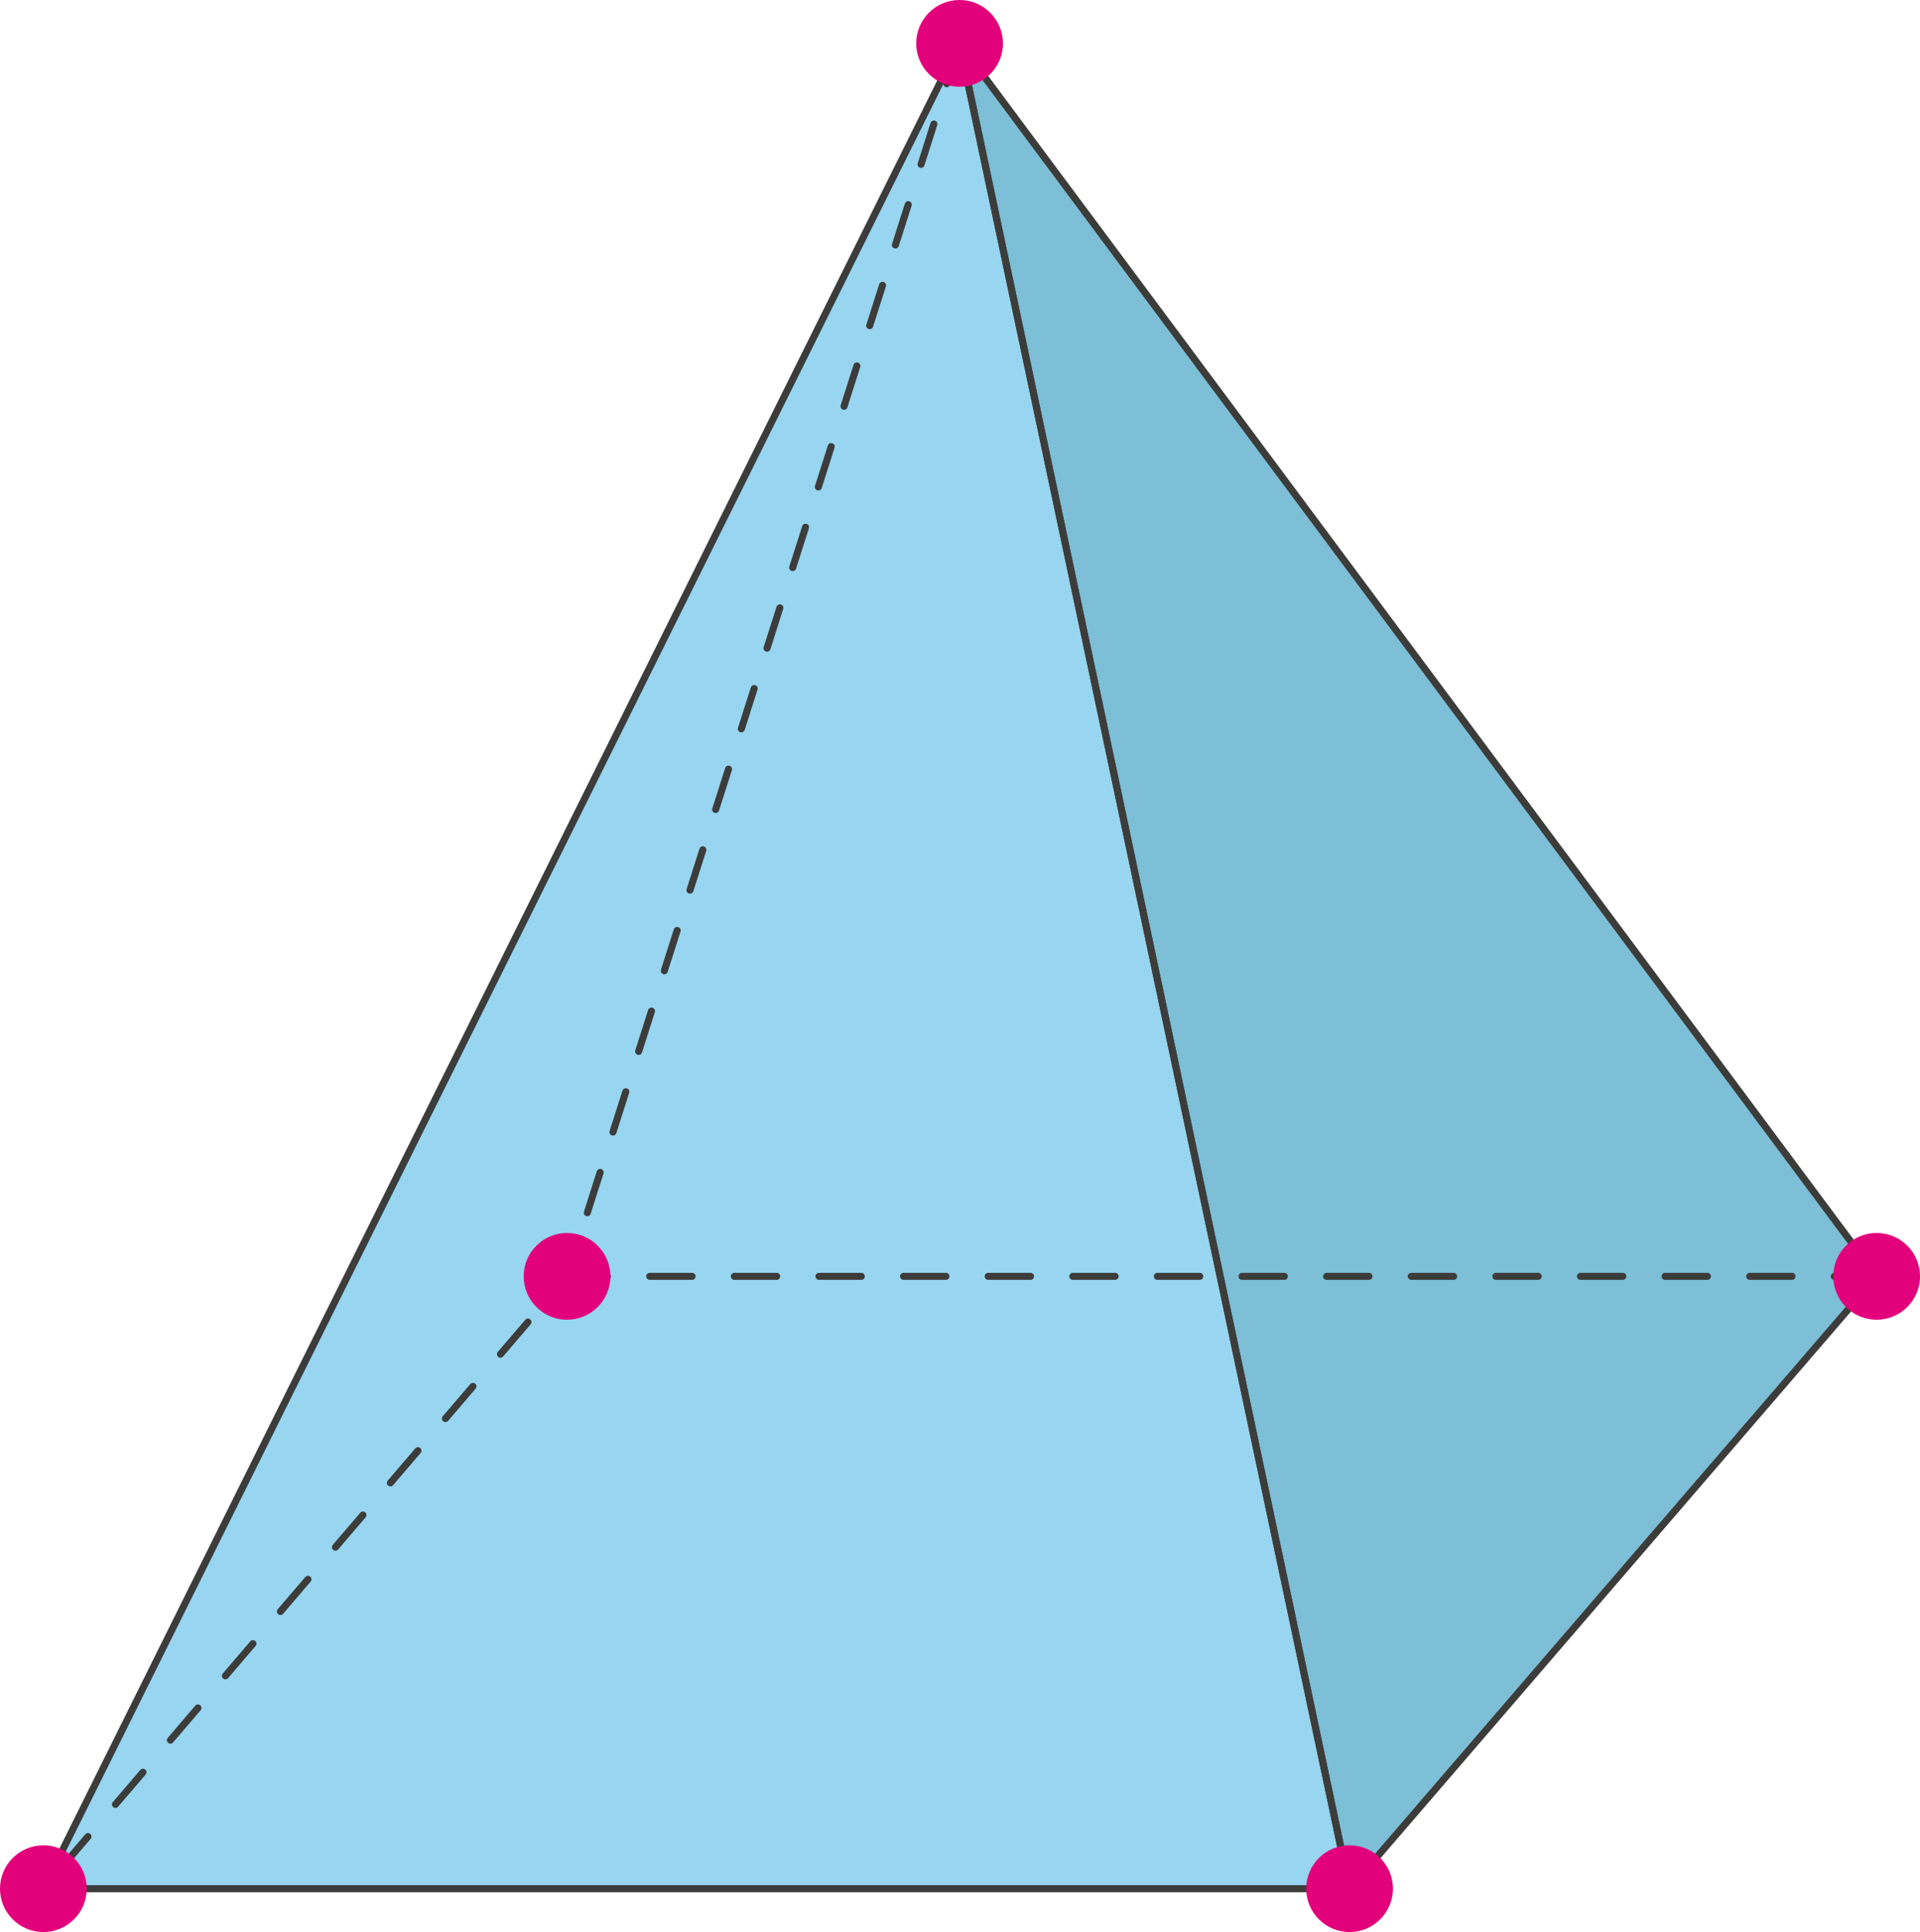
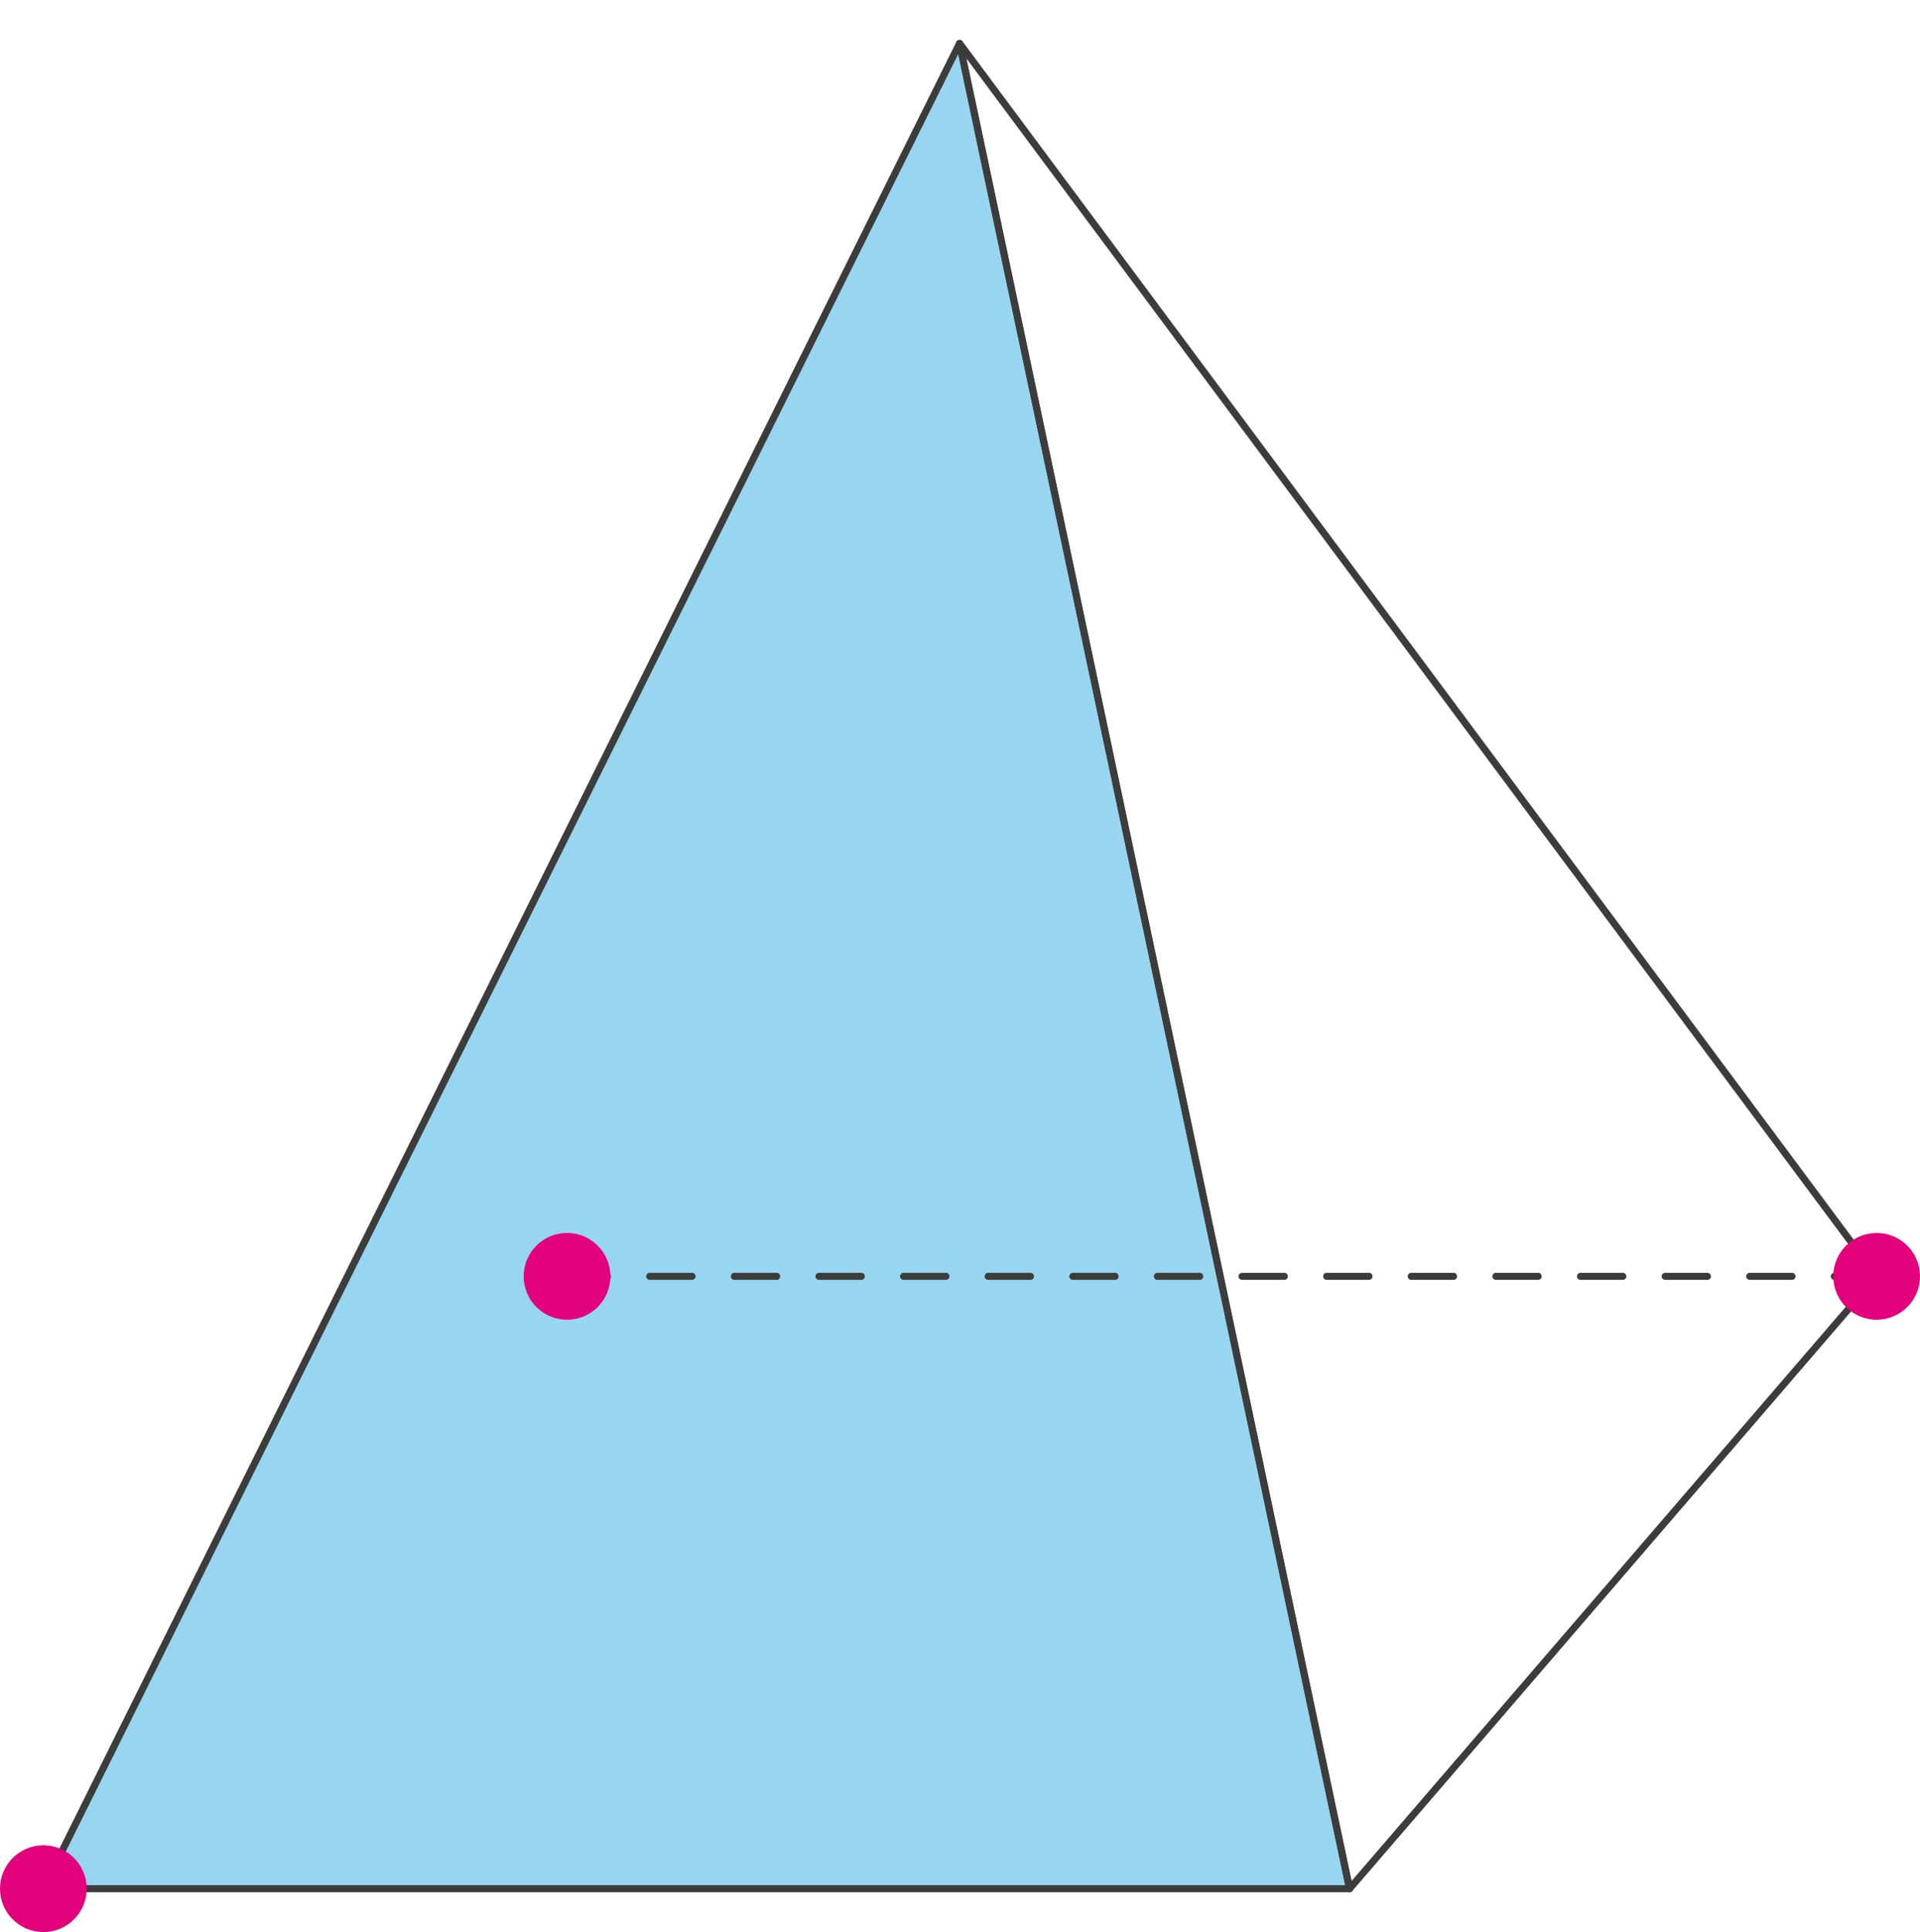
<svg xmlns="http://www.w3.org/2000/svg" width="272.3" height="273.94" viewBox="0 0 272.3 273.94">
  <defs>
    <style>
      .cls-1 {
        fill: #97d5f0;
      }

      .cls-2 {
        fill: #7cbfd6;
      }

      .cls-3, .cls-4 {
        fill: none;
        stroke: #3c3c3b;
        stroke-linecap: round;
        stroke-linejoin: round;
      }

      .cls-4 {
        stroke-dasharray: 6;
      }

      .cls-5 {
        fill: #e2007b;
      }
    </style>
  </defs>
  <title>YCUZD_220812_4258_piramīda_31Asset 1</title>
  <g id="Layer_2" data-name="Layer 2">
    <g id="Layer_1-2" data-name="Layer 1">
      <polygon class="cls-1" points="6.15 267.8 136.09 6.15 191.4 267.8 6.15 267.8" />
-       <polygon class="cls-2" points="136.09 6.15 266.15 180.97 191.4 267.8 136.09 6.15" />
      <polygon class="cls-3" points="6.15 267.8 136.09 6.15 191.4 267.8 6.15 267.8" />
      <polygon class="cls-3" points="136.09 6.15 266.15 180.97 191.4 267.8 136.09 6.15" />
      <line class="cls-4" x1="266.15" y1="180.97" x2="80.42" y2="180.97" />
-       <polyline class="cls-4" points="136.09 6.15 80.42 180.97 6.15 267.8" />
-       <circle class="cls-5" cx="136.09" cy="6.15" r="6.15" />
      <circle class="cls-5" cx="266.15" cy="180.97" r="6.15" />
      <circle class="cls-5" cx="80.42" cy="180.97" r="6.15" />
      <circle class="cls-5" cx="6.15" cy="267.79" r="6.15" />
-       <circle class="cls-5" cx="191.4" cy="267.79" r="6.15" />
    </g>
  </g>
</svg>